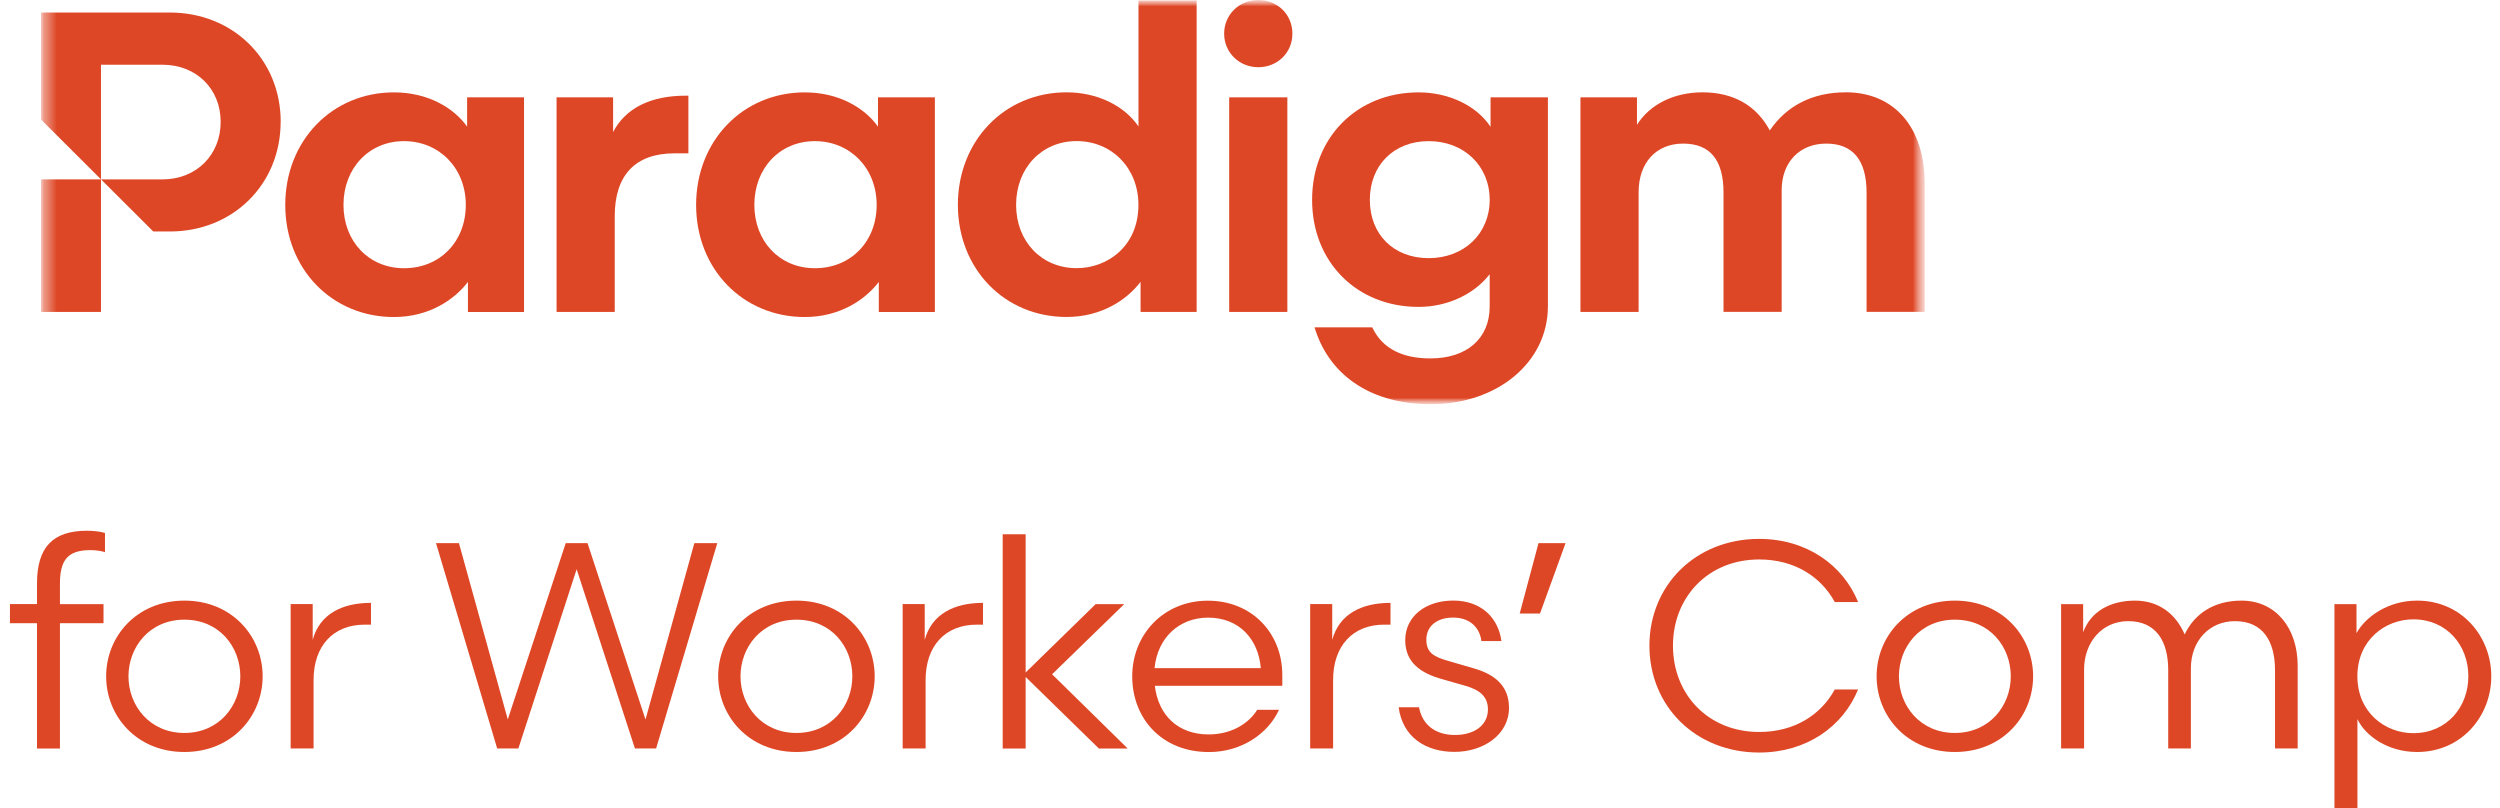
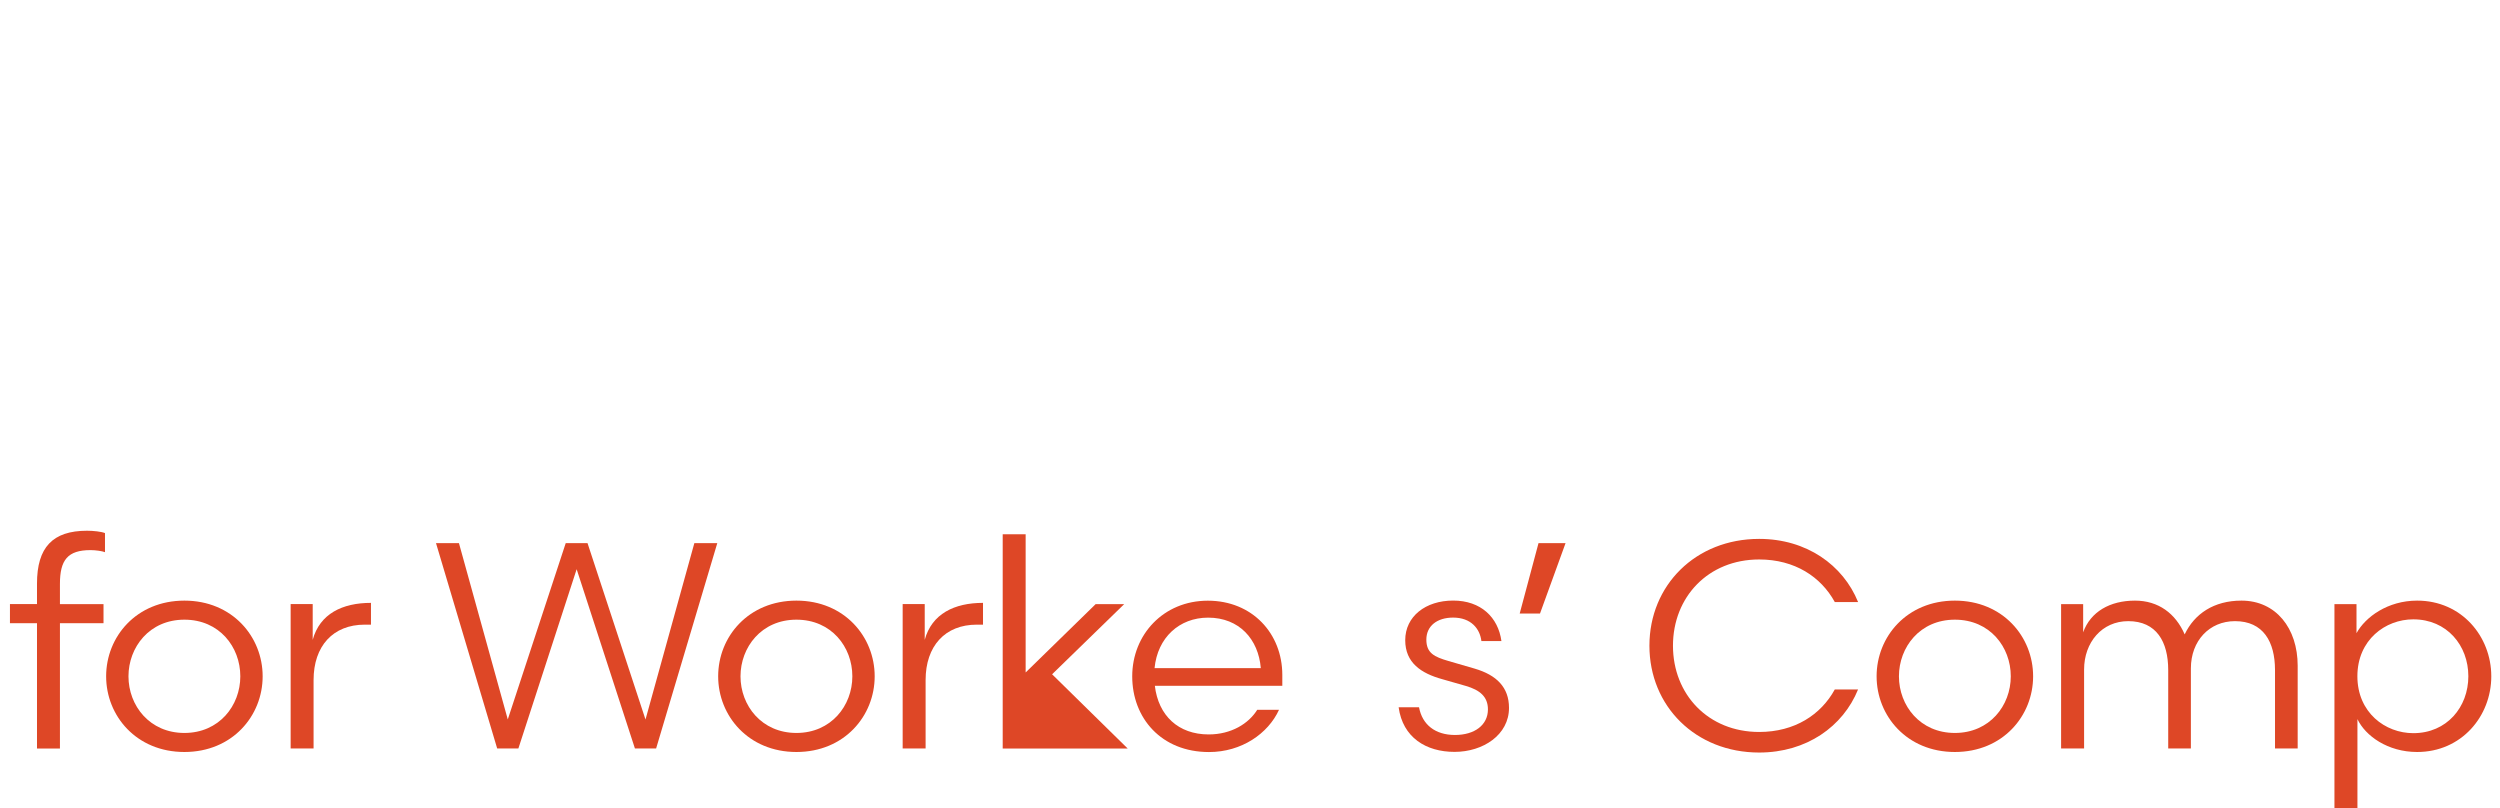
<svg xmlns="http://www.w3.org/2000/svg" width="198" height="64" viewBox="0 0 198 64" fill="none">
  <path d="M2.93 49.355H0.788V47.842H2.93V46.217C2.93 43.356 4.165 42.034 6.894 42.034C7.385 42.034 8.037 42.103 8.315 42.221V43.733C8.081 43.642 7.568 43.569 7.172 43.569C5.355 43.569 4.747 44.357 4.747 46.243V47.846H8.198V49.359H4.747V59.285H2.93V49.359V49.355Z" fill="#DE4726" />
  <path d="M8.406 53.564C8.406 50.426 10.805 47.569 14.604 47.569C18.402 47.569 20.802 50.43 20.802 53.564C20.802 56.697 18.402 59.558 14.604 59.558C10.805 59.558 8.406 56.697 8.406 53.564ZM10.175 53.564C10.175 55.887 11.853 58.05 14.604 58.05C17.355 58.05 19.033 55.887 19.033 53.564C19.033 51.24 17.377 49.078 14.604 49.078C11.831 49.078 10.175 51.262 10.175 53.564Z" fill="#DE4726" />
  <path d="M29.381 49.472H28.89C26.374 49.472 24.835 51.167 24.835 53.863V59.276H23.019V47.842H24.766V50.677C25.326 48.61 27.121 47.747 29.381 47.747V49.468V49.472Z" fill="#DE4726" />
  <path d="M51.125 56.979L54.993 43.014H56.81L51.964 59.281H50.286L45.671 45.081L41.055 59.281H39.377L34.531 43.014H36.348L40.216 56.979L44.806 43.014H46.531L51.121 56.979H51.125Z" fill="#DE4726" />
  <path d="M56.879 53.564C56.879 50.426 59.279 47.569 63.077 47.569C66.876 47.569 69.275 50.43 69.275 53.564C69.275 56.697 66.876 59.558 63.077 59.558C59.279 59.558 56.879 56.697 56.879 53.564ZM58.648 53.564C58.648 55.887 60.326 58.05 63.077 58.05C65.828 58.05 67.506 55.887 67.506 53.564C67.506 51.24 65.85 49.078 63.077 49.078C60.304 49.078 58.648 51.262 58.648 53.564Z" fill="#DE4726" />
  <path d="M77.854 49.472H77.363C74.847 49.472 73.308 51.167 73.308 53.863V59.276H71.491V47.842H73.238V50.677C73.799 48.61 75.594 47.747 77.854 47.747V49.468V49.472Z" fill="#DE4726" />
-   <path d="M79.414 59.281V42.316H81.231V53.26L86.776 47.846H89.037L83.326 53.403L89.315 59.285H87.033L81.231 53.615V59.285H79.414V59.281Z" fill="#DE4726" />
+   <path d="M79.414 59.281V42.316H81.231V53.26L86.776 47.846H89.037L83.326 53.403L89.315 59.285H87.033V59.285H79.414V59.281Z" fill="#DE4726" />
  <path d="M91.463 54.309C91.741 56.68 93.327 58.167 95.726 58.167C97.521 58.167 98.894 57.309 99.573 56.216H101.298C100.437 58.097 98.338 59.562 95.752 59.562C91.975 59.562 89.672 56.867 89.672 53.568C89.672 50.27 92.141 47.574 95.661 47.574C99.181 47.574 101.559 50.179 101.559 53.455V54.314H91.467L91.463 54.309ZM91.441 52.914H99.855C99.668 50.638 98.156 48.917 95.683 48.917C93.401 48.917 91.675 50.499 91.441 52.914Z" fill="#DE4726" />
-   <path d="M110.128 49.472H109.637C107.121 49.472 105.582 51.167 105.582 53.863V59.276H103.766V47.842H105.513V50.677C106.073 48.61 107.868 47.747 110.128 47.747V49.468V49.472Z" fill="#DE4726" />
  <path d="M112.389 56.026C112.646 57.395 113.671 58.21 115.232 58.21C116.792 58.21 117.844 57.421 117.844 56.186C117.844 55.185 117.214 54.652 116.097 54.327L114.232 53.793C112.554 53.33 111.294 52.493 111.294 50.703C111.294 48.822 112.902 47.565 115.093 47.565C117.283 47.565 118.656 48.891 118.913 50.772H117.327C117.209 49.797 116.509 48.913 115.088 48.913C113.806 48.913 112.967 49.585 112.967 50.655C112.967 51.726 113.597 52.025 114.714 52.35L116.788 52.953C118.535 53.464 119.513 54.439 119.513 56.065C119.513 58.201 117.461 59.549 115.201 59.549C112.941 59.549 111.098 58.41 110.772 56.017H112.381L112.389 56.026Z" fill="#DE4726" />
  <path d="M121.851 43.014H123.993L121.968 48.592H120.36L121.851 43.014Z" fill="#DE4726" />
  <path d="M147.159 47.682H145.316C144.22 45.684 142.147 44.31 139.327 44.31C135.293 44.31 132.499 47.283 132.499 51.141C132.499 54.998 135.293 57.972 139.327 57.972C142.147 57.972 144.22 56.602 145.316 54.604H147.159C145.972 57.534 143.082 59.601 139.327 59.601C134.294 59.601 130.634 55.93 130.634 51.141C130.634 46.351 134.294 42.68 139.327 42.68C143.077 42.68 145.968 44.748 147.159 47.678V47.682Z" fill="#DE4726" />
  <path d="M148.627 53.564C148.627 50.426 151.027 47.569 154.825 47.569C158.624 47.569 161.023 50.43 161.023 53.564C161.023 56.697 158.624 59.558 154.825 59.558C151.027 59.558 148.627 56.697 148.627 53.564ZM150.396 53.564C150.396 55.887 152.074 58.05 154.825 58.05C157.576 58.05 159.254 55.887 159.254 53.564C159.254 51.24 157.598 49.078 154.825 49.078C152.052 49.078 150.396 51.262 150.396 53.564Z" fill="#DE4726" />
  <path d="M165.056 59.281H163.239V47.847H164.986V50.079C165.569 48.453 167.107 47.569 169.089 47.569C170.954 47.569 172.305 48.592 173.027 50.244C173.796 48.618 175.335 47.569 177.525 47.569C180.25 47.569 181.976 49.754 181.976 52.727V59.281H180.181V53.074C180.181 50.82 179.246 49.195 177.012 49.195C174.983 49.195 173.518 50.751 173.518 52.935V59.281H171.723V53.074C171.723 50.82 170.789 49.195 168.555 49.195C166.482 49.195 165.06 50.868 165.06 53.031V59.281H165.056Z" fill="#DE4726" />
  <path d="M186.705 64.114H184.888V47.847H186.635V50.148C187.335 48.87 189.104 47.569 191.438 47.569C194.958 47.569 197.31 50.404 197.31 53.564C197.31 56.724 194.954 59.558 191.438 59.558C189.108 59.558 187.335 58.279 186.709 56.953V64.109L186.705 64.114ZM191.134 49.052C188.921 49.052 186.705 50.677 186.705 53.559C186.705 56.442 188.917 58.067 191.134 58.067C193.789 58.067 195.493 56 195.493 53.559C195.493 51.119 193.794 49.052 191.134 49.052Z" fill="#DE4726" />
  <mask id="mask0_1_1140" style="mask-type:luminance" maskUnits="userSpaceOnUse" x="3" y="0" width="150" height="33">
-     <path d="M152.443 0H3.247V32.018H152.443V0Z" fill="white" />
-   </mask>
+     </mask>
  <g mask="url(#mask0_1_1140)">
    <mask id="mask1_1_1140" style="mask-type:luminance" maskUnits="userSpaceOnUse" x="3" y="0" width="150" height="33">
      <path d="M152.443 0H3.247V32.018H152.443V0Z" fill="white" />
    </mask>
    <g mask="url(#mask1_1_1140)">
      <path d="M69.531 10.025C68.523 8.591 66.485 7.316 63.738 7.316C58.835 7.316 55.132 11.148 55.132 16.228C55.132 21.308 58.831 25.109 63.738 25.109C66.541 25.109 68.553 23.713 69.601 22.326V24.71H74.043V7.711H69.536V10.021L69.531 10.025ZM64.537 21.243C61.76 21.243 59.744 19.132 59.744 16.228C59.744 13.324 61.76 11.178 64.537 11.178C67.315 11.178 69.431 13.302 69.431 16.228C69.431 19.154 67.371 21.243 64.537 21.243Z" fill="#DE4726" />
      <path d="M90.163 10.008C89.029 8.348 86.882 7.312 84.47 7.312C79.563 7.312 75.864 11.144 75.864 16.223C75.864 21.303 79.563 25.105 84.47 25.105C87.273 25.105 89.285 23.709 90.333 22.322V24.706H94.775V0.035H90.168V10.012L90.163 10.008ZM90.163 16.223C90.163 19.517 87.699 21.238 85.269 21.238C82.492 21.238 80.476 19.127 80.476 16.223C80.476 13.319 82.492 11.174 85.269 11.174C88.047 11.174 90.163 13.298 90.163 16.223Z" fill="#DE4726" />
      <path d="M99.655 0C98.138 0 96.952 1.17 96.952 2.661C96.952 4.152 98.138 5.323 99.655 5.323C101.172 5.323 102.358 4.178 102.358 2.661C102.358 1.144 101.172 0 99.655 0Z" fill="#DE4726" />
      <path d="M101.959 7.71H97.352V24.705H101.959V7.71Z" fill="#DE4726" />
      <path d="M118.048 10.038C116.953 8.383 114.771 7.316 112.354 7.316C107.465 7.316 103.918 10.897 103.918 15.829C103.918 20.762 107.465 24.307 112.354 24.307C114.627 24.307 116.761 23.306 117.983 21.715V24.268C117.983 26.808 116.183 28.386 113.289 28.386C111.051 28.386 109.521 27.597 108.738 26.036L108.682 25.924H104.105L104.197 26.192C105.435 29.894 108.76 32.014 113.324 32.014C118.609 32.014 122.594 28.68 122.594 24.264V7.711H118.052V10.034L118.048 10.038ZM117.983 15.829C117.983 18.503 115.953 20.445 113.154 20.445C110.355 20.445 108.491 18.547 108.491 15.829C108.491 13.111 110.364 11.178 113.154 11.178C115.944 11.178 117.983 13.133 117.983 15.829Z" fill="#DE4726" />
      <path d="M146.177 7.312C143.582 7.312 141.513 8.352 140.166 10.329C139.11 8.352 137.28 7.312 134.842 7.312C132.564 7.312 130.652 8.279 129.648 9.887V7.711H125.171V24.706H129.778V15.226C129.778 12.886 131.165 11.373 133.307 11.373C135.45 11.373 136.502 12.682 136.502 15.257V24.701H141.109V15.057C141.109 12.851 142.526 11.373 144.638 11.373C146.75 11.373 147.832 12.682 147.832 15.257V24.701H152.439V14.559C152.439 10.086 150.036 7.308 146.168 7.308" fill="#DE4726" />
      <path d="M54.524 7.577H54.32C51.512 7.577 49.543 8.569 48.557 10.459V7.711H44.08V24.706H48.687V17.125C48.687 13.866 50.321 12.145 53.416 12.145H54.52V7.581L54.524 7.577Z" fill="#DE4726" />
      <path d="M36.991 10.025C35.983 8.591 33.945 7.316 31.198 7.316C26.295 7.316 22.592 11.148 22.592 16.228C22.592 21.308 26.291 25.109 31.198 25.109C34.001 25.109 36.013 23.713 37.061 22.326V24.71H41.503V7.711H36.996V10.021L36.991 10.025ZM31.997 21.243C29.22 21.243 27.204 19.132 27.204 16.228C27.204 13.324 29.22 11.178 31.997 11.178C34.775 11.178 36.891 13.302 36.891 16.228C36.891 19.154 34.831 21.243 31.997 21.243Z" fill="#DE4726" />
      <path d="M22.232 9.648C22.232 4.715 18.459 0.992 13.452 0.992H3.248V9.466L12.14 18.334H13.448C18.455 18.334 22.227 14.598 22.227 9.648M7.998 14.203V5.127H12.874C15.543 5.127 17.477 7.03 17.477 9.652C17.477 12.274 15.543 14.208 12.874 14.208H7.998V14.203Z" fill="#DE4726" />
      <path d="M7.998 14.207H3.248V24.705H7.998V14.207Z" fill="#DE4726" />
    </g>
  </g>
</svg>